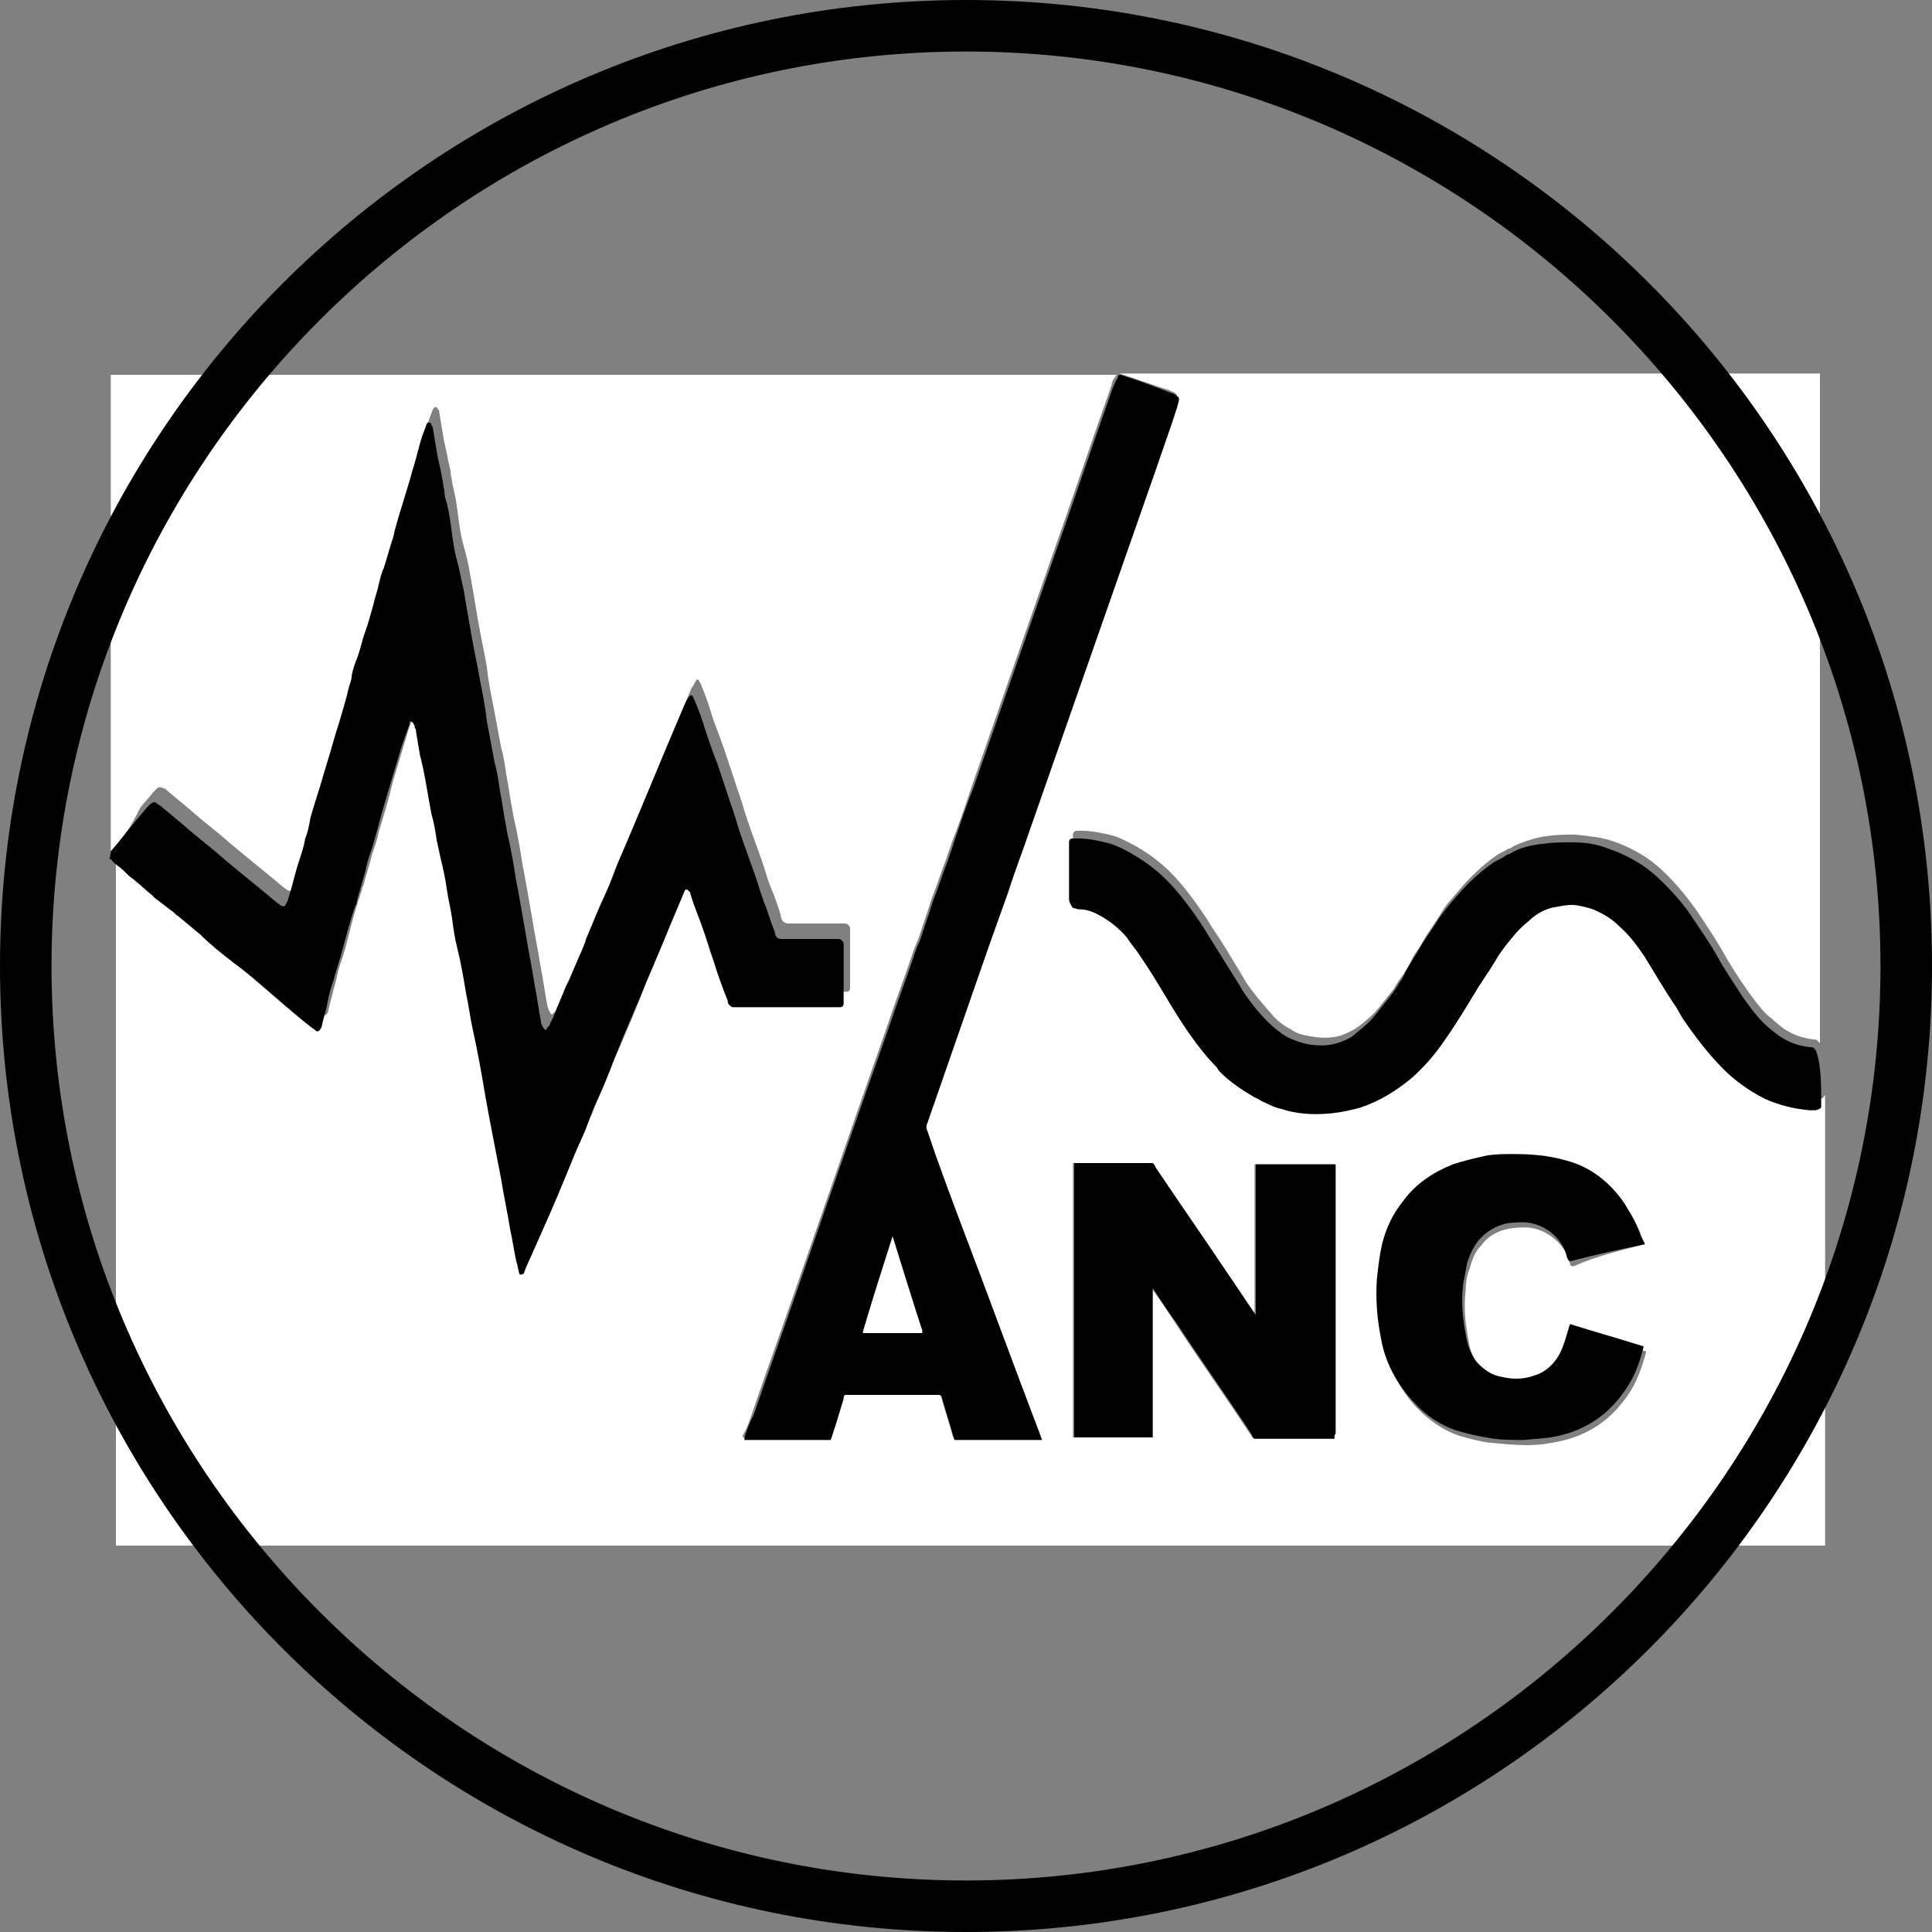
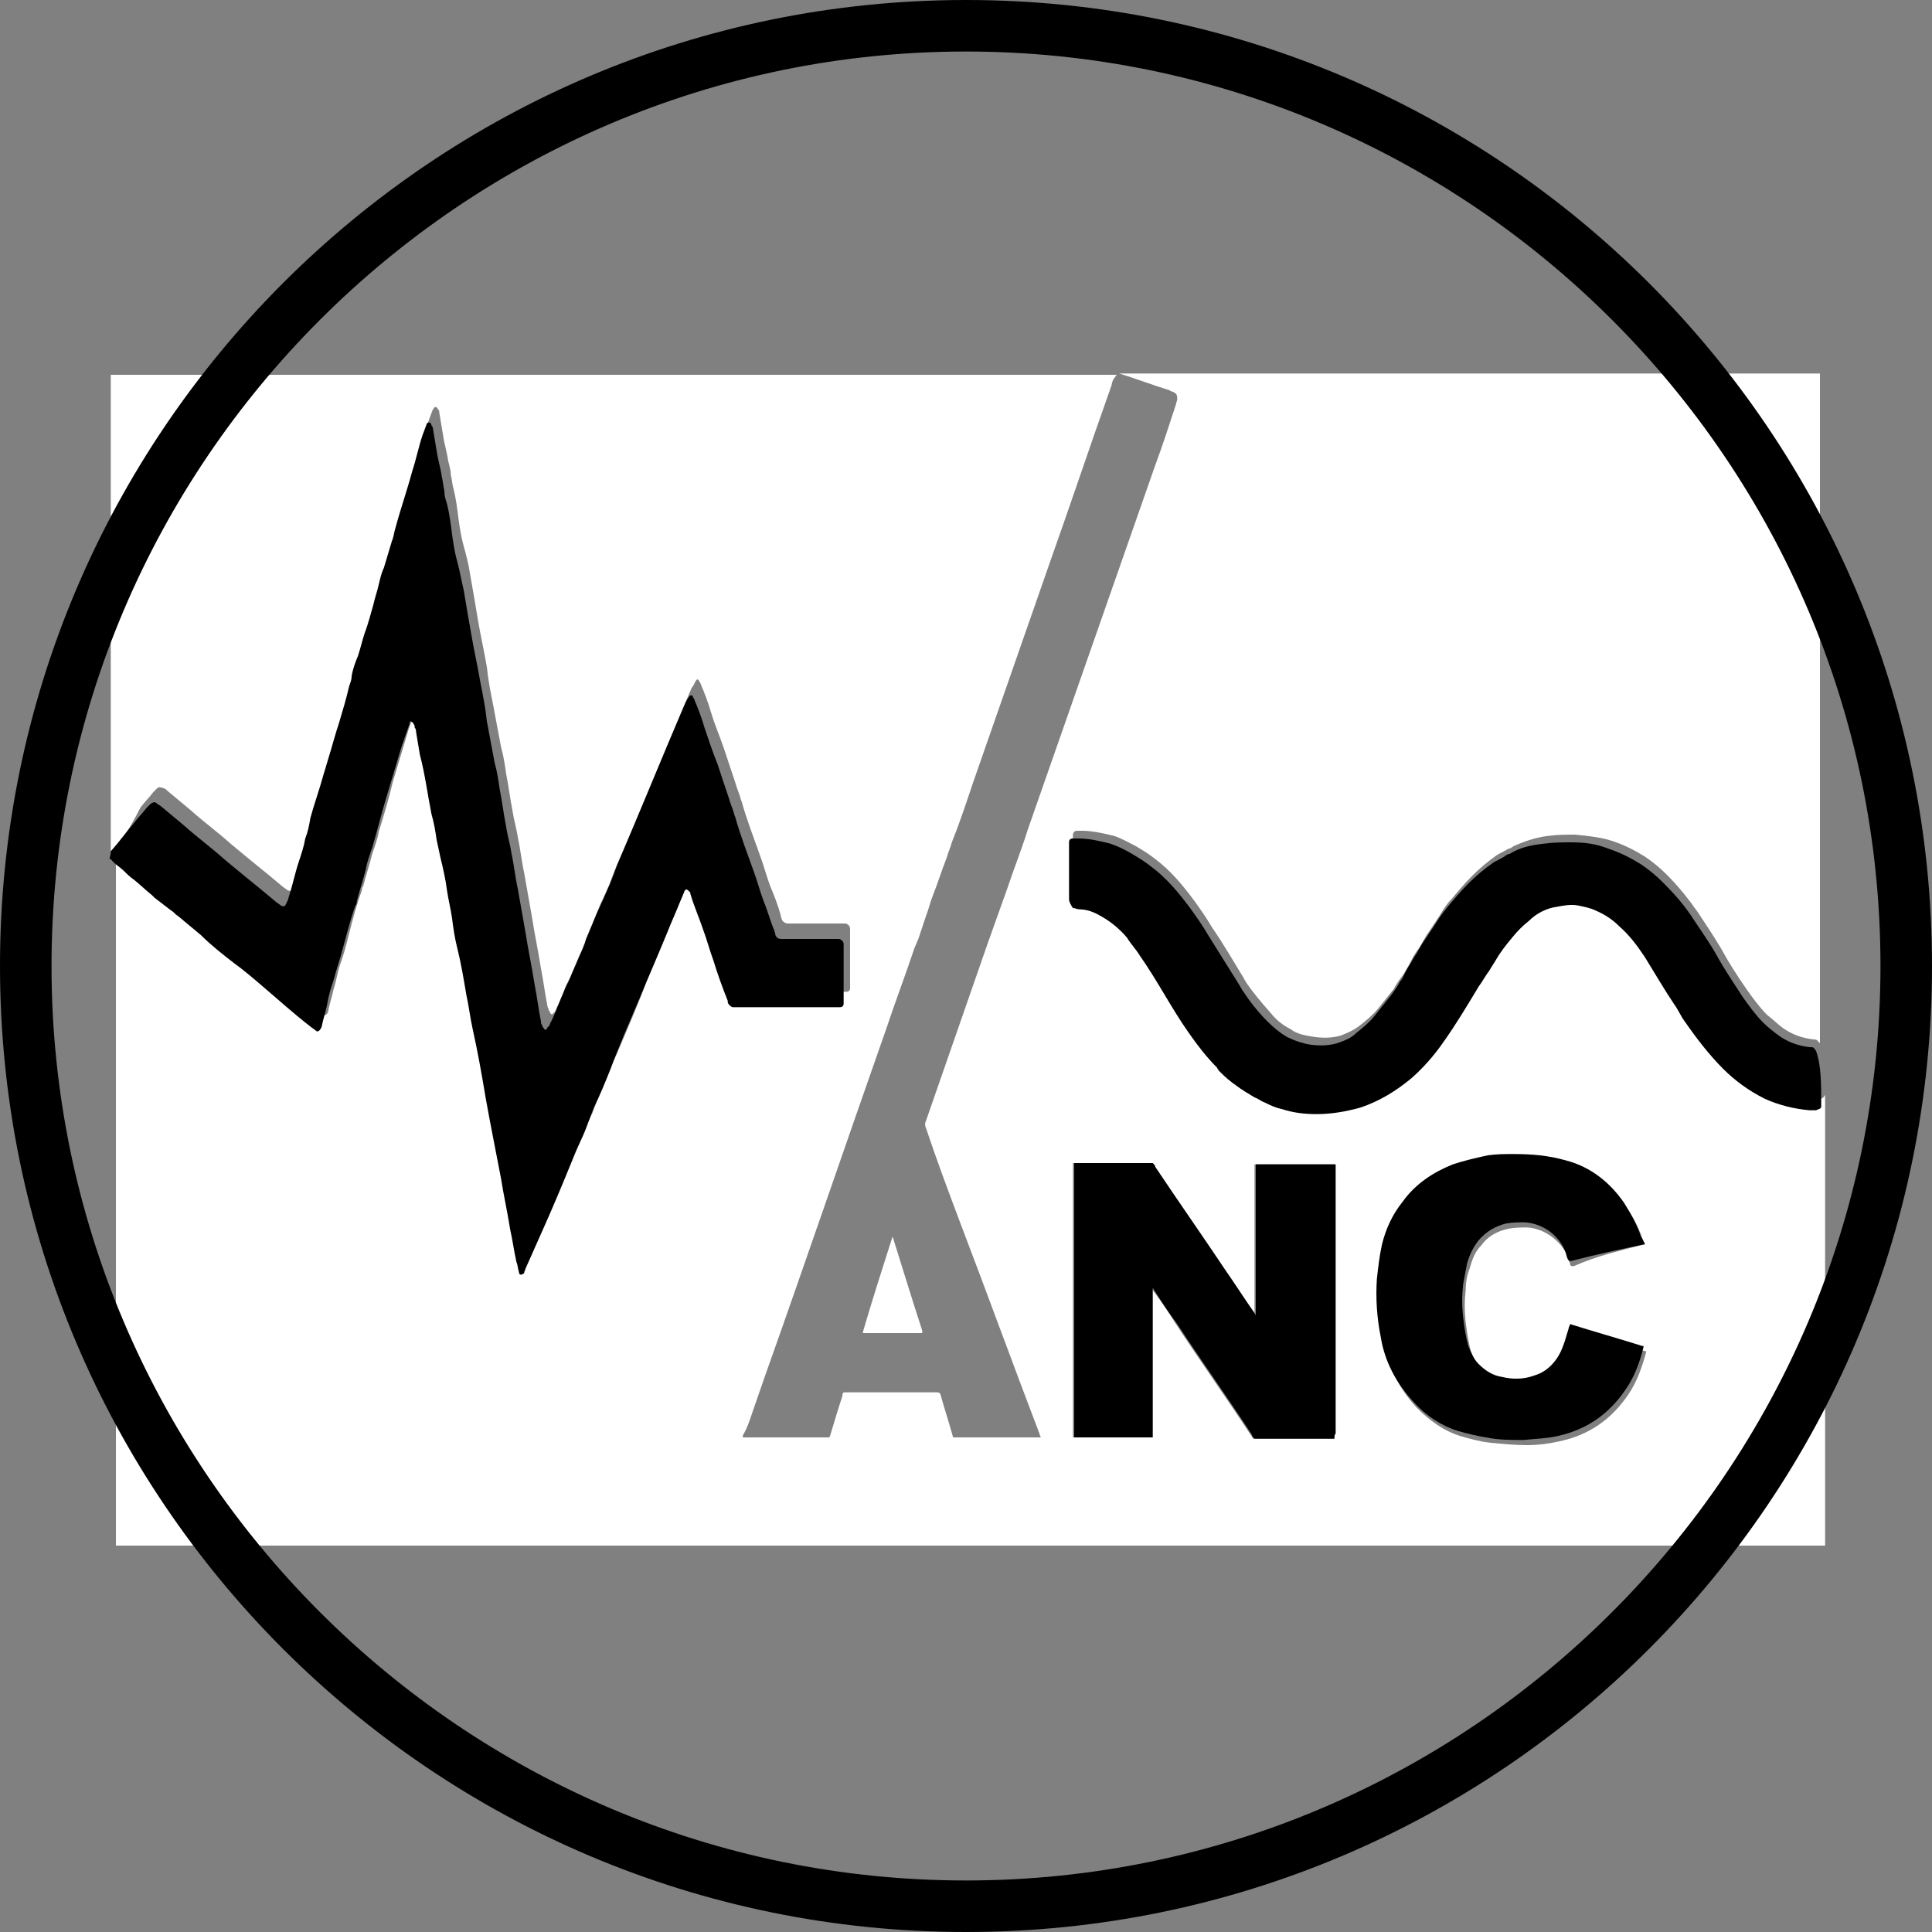
<svg xmlns="http://www.w3.org/2000/svg" version="1.1" id="Calque_1" x="0px" y="0px" viewBox="0 0 150 150" style="enable-background:new 0 0 150 150;" xml:space="preserve">
  <rect x="0" y="0" width="150" height="150" fill="#808080" stroke="none" />
  <style type="text/css">
	.st0{fill:#FFFFFF;}
</style>
  <g>
    <g>
      <path class="st0" d="M8.6,66.1c0-12.3,0-24.7,0-37c26,0,52.1,0,78.1,0c-0.2,0.3-0.3,0.3-0.4,0.8c0,0.1-0.1,0.2-0.1,0.3    c-1.6,4.5-3.1,9-4.7,13.5c-2,5.7-4,11.5-6,17.2c-0.5,1.5-1,3-1.6,4.5c-0.1,0.4-0.3,0.8-0.4,1.2c-0.4,1-0.7,2-1.1,3    c-0.2,0.5-0.3,1-0.5,1.5c-0.2,0.6-0.4,1.2-0.6,1.8c-0.1,0.2-0.2,0.5-0.3,0.7c-0.7,2.1-1.5,4.2-2.2,6.3c-3.2,9.1-6.3,18.2-9.5,27.2    c-0.3,0.9-0.6,1.7-0.9,2.6c-0.2,0.6-0.4,1.2-0.7,1.7c0,0.1-0.1,0.1,0,0.2c2.2,0,4.4,0,6.5,0c0,0,0.1,0,0.2,0    c0-0.1,0.1-0.2,0.1-0.3c0.3-1,0.6-2,0.9-2.9c0-0.1,0-0.2,0.1-0.3c0.1,0,0.2,0,0.3,0c1.6,0,3.3,0,4.9,0c0.7,0,1.3,0,2,0    c0.1,0,0.2,0,0.3,0.1c0.3,1.1,0.7,2.3,1,3.4c0,0,0.1,0,0.1,0c2.2,0,4.4,0,6.5,0c0.1,0,0.1,0,0.2,0c0,0,0,0,0,0c0,0,0,0,0,0    c0-0.1-0.1-0.2-0.1-0.3c-2.1-5.5-4.1-11-6.2-16.5c-0.9-2.4-1.8-4.8-2.6-7.2c-0.1-0.2-0.1-0.4,0-0.6c1.6-4.6,3.2-9.2,4.8-13.8    c0.5-1.4,1-2.8,1.5-4.2c0.5-1.5,1.1-3,1.6-4.6c3.3-9.4,6.6-18.9,9.9-28.3c0.6-1.6,1.1-3.2,1.6-4.7c0-0.1,0.1-0.3,0.1-0.4    c0-0.2,0-0.4-0.2-0.5c-0.1-0.1-0.3-0.1-0.4-0.2c-1.3-0.4-2.6-0.9-3.9-1.3c0,0,0,0,0,0c18.1,0,36.2,0,54.4,0c0,17.3,0,34.6,0,52    c-0.2-0.2-0.2-0.3-0.5-0.3c0,0,0,0,0,0c-0.9-0.1-1.7-0.4-2.4-0.9c-0.4-0.3-0.8-0.7-1.2-1c-0.6-0.6-1.1-1.3-1.6-2    c-0.7-1-1.4-2.1-2-3.2c-0.6-1-1.2-1.9-1.8-2.8c-0.7-1-1.5-2-2.4-2.9c-0.5-0.5-1.1-1-1.7-1.4c-0.8-0.5-1.6-0.9-2.5-1.2    c-0.9-0.3-1.9-0.4-2.9-0.5c-0.7,0-1.4,0-2.1,0.1c-0.9,0.1-1.8,0.4-2.7,0.8c-0.1,0.1-0.3,0.2-0.4,0.2c-0.3,0.2-0.6,0.3-0.9,0.5    c-0.7,0.5-1.3,1-1.9,1.6c-0.6,0.6-1.1,1.2-1.6,1.8c-0.4,0.4-0.7,0.9-1,1.4c-0.1,0.1-0.1,0.2-0.2,0.3c-0.2,0.3-0.4,0.6-0.6,0.9    c-0.3,0.4-0.5,0.9-0.8,1.3c-0.3,0.4-0.5,0.8-0.7,1.2c-0.1,0.2-0.3,0.5-0.4,0.7c-0.3,0.4-0.6,0.8-0.8,1.2c-0.4,0.5-0.8,1-1.2,1.5    c-0.4,0.5-0.9,0.9-1.4,1.3c-0.5,0.4-1,0.6-1.5,0.8c-0.7,0.2-1.4,0.2-2.1,0.1c-0.6-0.1-1.3-0.2-1.8-0.6c-0.6-0.3-1.1-0.7-1.5-1.2    c-0.7-0.8-1.4-1.6-2-2.5c0-0.1-0.1-0.1-0.1-0.2c-0.8-1.3-1.6-2.7-2.5-4c-0.4-0.7-0.9-1.4-1.4-2.1c-0.9-1.2-1.8-2.3-3-3.2    c-0.5-0.4-1-0.7-1.5-1c-0.6-0.3-1.1-0.6-1.7-0.8c-0.8-0.2-1.7-0.4-2.5-0.4c-0.1,0-0.2,0-0.4,0c-0.2,0-0.3,0.2-0.3,0.3    c0,0.1,0,0.3,0,0.4c0,0.3,0,0.6,0,0.9c0,0.9,0,1.8,0,2.7c0,0.1,0,0.3,0,0.4c0,0.2,0.1,0.4,0.3,0.4c0.2,0,0.3,0.1,0.5,0.1    c0.6,0.1,1.2,0.3,1.8,0.6c0.7,0.4,1.4,1,1.9,1.6c0.4,0.4,0.7,0.9,1,1.4c0.7,1,1.3,2,1.9,3c0.6,1,1.3,2,1.9,3    c0.7,0.9,1.3,1.9,2.2,2.7c0,0,0.1,0.1,0.1,0.2c0.3,0.3,0.6,0.6,1,0.9c0.1,0.1,0.3,0.2,0.4,0.3c0.4,0.4,0.9,0.7,1.4,0.9    c0.3,0.1,0.5,0.3,0.8,0.4c0.4,0.2,0.9,0.4,1.3,0.5c0.9,0.2,1.8,0.4,2.7,0.4c1.1,0,2.3-0.1,3.4-0.5c1.5-0.5,2.8-1.2,4-2.3    c0.9-0.8,1.7-1.7,2.4-2.7c1-1.4,1.9-2.9,2.8-4.4c0.2-0.4,0.5-0.8,0.8-1.2c0.2-0.3,0.3-0.5,0.5-0.8c0.4-0.6,0.8-1.2,1.3-1.8    c0.4-0.5,0.8-0.9,1.3-1.3c0.7-0.5,1.4-0.9,2.2-1.1c0.5-0.1,1.1-0.2,1.6-0.1c0.5,0.1,1,0.2,1.4,0.4c0.7,0.3,1.3,0.7,1.8,1.2    c0.7,0.7,1.4,1.5,2,2.4c0.8,1.2,1.6,2.4,2.3,3.7c0.3,0.4,0.5,0.9,0.8,1.3c0.9,1.3,1.8,2.6,3,3.7c1,0.9,2,1.7,3.2,2.3    c1.1,0.5,2.2,0.8,3.5,0.9c0.2,0,0.3,0,0.5,0c0.2,0,0.3-0.1,0.4-0.3c0,0,0-0.1,0-0.1c0,11.7,0,23.4,0,35.1c-44.2,0-88.5,0-132.7,0    c0-18.2,0-36.3,0-54.5c0,0,0.1,0,0.1,0c0.3,0.3,0.6,0.6,1,0.9c0.3,0.2,0.6,0.5,0.8,0.7c0.5,0.4,0.9,0.8,1.4,1.2    c0.1,0.1,0.1,0.1,0.2,0.2c0.4,0.4,0.8,0.7,1.3,1c0.2,0.1,0.3,0.3,0.5,0.4c0.6,0.5,1.2,1,1.8,1.5c0.9,0.7,1.8,1.4,2.6,2.2    c0.7,0.6,1.4,1.2,2.1,1.7c1.3,1.1,2.5,2.1,3.8,3.2c0.1,0.1,0.3,0.2,0.4,0.3c0.1,0.1,0.2,0,0.3,0c0.1-0.1,0.2-0.2,0.2-0.4    c0.1-0.5,0.3-1.1,0.4-1.6c0.2-0.6,0.3-1.3,0.5-1.9c0.3-0.8,0.5-1.6,0.7-2.4c0.3-1.2,0.6-2.3,1-3.4c0-0.1,0-0.2,0.1-0.3    c0.2-0.8,0.5-1.7,0.7-2.5c0.2-0.6,0.4-1.1,0.5-1.7c0.4-1.3,0.8-2.6,1.1-3.9c0.4-1.3,0.8-2.7,1.2-4c0.2-0.6,0.4-1.1,0.6-1.7    c0-0.1,0-0.2,0.1-0.2c0.1,0,0.1,0.1,0.2,0.2c0,0.1,0.1,0.2,0.1,0.3c0,0.1,0,0.2,0.1,0.3c0.1,0.6,0.2,1.2,0.3,1.8    c0.3,1.5,0.6,3.1,0.9,4.6c0.1,0.7,0.2,1.3,0.4,2c0.1,0.5,0.2,0.9,0.3,1.4c0.2,0.8,0.3,1.7,0.5,2.5c0.1,0.7,0.3,1.5,0.4,2.2    c0.1,0.8,0.3,1.5,0.4,2.3c0.2,1.2,0.5,2.4,0.7,3.6c0.2,0.9,0.3,1.8,0.5,2.7c0.4,1.8,0.7,3.5,1,5.3c0.2,1.1,0.4,2.1,0.6,3.2    c0.2,1,0.4,2.1,0.6,3.1c0.2,1.3,0.5,2.6,0.7,3.9c0.2,0.9,0.3,1.7,0.5,2.6c0.1,0.3,0.1,0.6,0.2,0.8c0,0.1,0.2,0.2,0.3,0.1    c0,0,0-0.1,0.1-0.1c0-0.1,0.1-0.2,0.1-0.3c0.4-0.9,0.8-1.8,1.2-2.7c0.8-2,1.7-3.9,2.5-5.9c0.3-0.8,0.6-1.5,1-2.3    c0.2-0.5,0.4-1.1,0.6-1.6c0.4-1,0.8-2,1.3-3c0.8-1.9,1.6-3.7,2.3-5.6c0.7-1.6,1.4-3.3,2.1-5c0.3-0.8,0.7-1.6,1-2.4    c0.1-0.2,0.2-0.5,0.3-0.7c0-0.1,0.1-0.1,0.1-0.2c0.1-0.1,0.3-0.1,0.3,0.1c0,0.1,0.1,0.1,0.1,0.2c0.3,0.9,0.7,1.9,1,2.8    c0.3,0.8,0.5,1.6,0.8,2.4c0.4,1,0.7,2.1,1.1,3.1c0,0.1,0.1,0.2,0.1,0.3c0.1,0.1,0.2,0.2,0.3,0.2c0.1,0,0.1,0,0.2,0    c0.3,0,0.6,0,0.9,0c2.2,0,4.3,0,6.5,0c0,0,0.1,0,0.1,0c0.1,0,0.3,0,0.4,0c0.1,0,0.1,0,0.2,0c0.2,0,0.3-0.1,0.3-0.3    c0-0.1,0-0.2,0-0.3c0-1.4,0-2.7,0-4.1c0-0.1,0-0.1,0-0.2c0-0.2-0.2-0.4-0.4-0.4c0,0-0.1,0-0.1,0c-0.3,0-0.6,0-0.9,0    c-0.8,0-1.7,0-2.5,0c-0.3,0-0.6,0-0.9,0c-0.2,0-0.4-0.1-0.5-0.3c0-0.1-0.1-0.2-0.1-0.4c-0.2-0.7-0.5-1.5-0.8-2.2    c-0.3-0.8-0.5-1.6-0.8-2.4c-0.5-1.4-1-2.7-1.4-4.1c0-0.1-0.1-0.2-0.1-0.3c-0.1-0.4-0.3-0.8-0.4-1.2c-0.3-0.9-0.6-1.8-0.9-2.7    c-0.3-0.9-0.7-1.8-1-2.8c-0.2-0.7-0.5-1.5-0.8-2.2c0-0.1-0.1-0.1-0.1-0.2c-0.1-0.2-0.2-0.2-0.3,0c-0.1,0.2-0.2,0.4-0.3,0.5    c-1.8,4.2-3.5,8.4-5.3,12.6c-0.4,0.9-0.8,1.8-1.1,2.7c-0.2,0.4-0.3,0.7-0.5,1.1c-0.3,0.6-0.5,1.2-0.8,1.9    c-0.2,0.4-0.4,0.9-0.5,1.3c-0.3,0.7-0.6,1.4-0.9,2.1c-0.2,0.4-0.3,0.8-0.5,1.1c-0.3,0.6-0.5,1.3-0.8,1.9c-0.1,0.1-0.1,0.3-0.2,0.4    c0,0,0,0.1-0.1,0.1c-0.1,0.2-0.2,0.2-0.3,0c0-0.1-0.1-0.1-0.1-0.2c0-0.1-0.1-0.2-0.1-0.3c-0.2-1-0.3-1.9-0.5-2.9    c-0.2-1.3-0.5-2.7-0.7-4c-0.2-1.1-0.4-2.3-0.6-3.4c-0.2-0.9-0.3-1.9-0.5-2.8c-0.1-0.7-0.3-1.3-0.4-2c-0.2-1-0.3-1.9-0.5-2.9    c-0.1-0.7-0.2-1.4-0.4-2.1c-0.2-1.1-0.4-2.1-0.6-3.2c-0.2-1-0.4-2-0.5-3c-0.2-1.2-0.5-2.5-0.7-3.7c-0.2-1.2-0.4-2.4-0.6-3.5    c-0.1-0.7-0.3-1.5-0.5-2.2c-0.2-0.7-0.3-1.4-0.4-2.1c-0.1-0.8-0.2-1.6-0.4-2.4c-0.1-0.3-0.1-0.7-0.2-1c0-0.4-0.1-0.7-0.2-1.1    c-0.1-0.7-0.3-1.3-0.4-2c-0.1-0.6-0.2-1.2-0.3-1.8c0-0.1,0-0.2-0.1-0.2c0-0.1-0.1-0.2-0.2-0.2c-0.1,0-0.1,0.1-0.2,0.2    c-0.1,0.3-0.2,0.5-0.3,0.8c-0.3,0.9-0.5,1.9-0.8,2.8c-0.4,1.5-0.9,2.9-1.3,4.4c-0.1,0.3-0.1,0.5-0.2,0.8c0,0.1,0,0.2-0.1,0.3    c-0.3,0.6-0.5,1.3-0.6,2c-0.1,0.4-0.2,0.9-0.4,1.3c-0.2,0.5-0.3,1-0.4,1.5c-0.2,0.8-0.4,1.6-0.7,2.3c-0.2,0.6-0.4,1.1-0.5,1.7    c-0.2,0.5-0.4,1.1-0.5,1.6c-0.1,0.3-0.2,0.5-0.2,0.8c-0.3,1-0.5,2-0.8,2.9c-0.2,0.7-0.4,1.3-0.6,2c-0.2,0.7-0.4,1.3-0.6,2    c-0.3,1.1-0.7,2.2-1,3.3c-0.2,0.5-0.3,1-0.4,1.6c-0.2,0.6-0.4,1.2-0.5,1.8c-0.3,0.9-0.5,1.9-0.8,2.8c-0.1,0.2-0.1,0.4-0.2,0.5    c-0.1,0.2-0.2,0.2-0.4,0.1c-0.1-0.1-0.3-0.2-0.4-0.3c-1.3-1.1-2.7-2.2-4-3.3c-1-0.9-2.1-1.7-3.1-2.6c-0.6-0.5-1.2-1-1.8-1.5    c-0.1-0.1-0.2-0.2-0.3-0.2c-0.2-0.1-0.4-0.1-0.5,0c-0.1,0.1-0.2,0.2-0.3,0.3c-0.3,0.4-0.7,0.8-1,1.2C9.9,64.7,9.3,65.4,8.6,66.1    C8.7,66.1,8.7,66.1,8.6,66.1z M103.6,111.7c0-0.2,0-0.3,0-0.4c0-6.8,0-13.7,0-20.5c0-0.1,0-0.2,0-0.2c0-0.1,0-0.1,0-0.2    c-0.1,0-0.2,0-0.3,0c-1.8,0-3.7,0-5.5,0c-0.1,0-0.1,0-0.2,0c-0.1,0-0.1,0-0.2,0c0,0.1,0,0.2,0,0.4c0,3.6,0,7.3,0,10.9    c0,0.1,0,0.2,0,0.3c0,0,0,0.1,0,0.1c-0.1-0.1-0.1-0.2-0.2-0.3c-0.7-1-1.4-2.1-2.1-3.1c-1.8-2.7-3.7-5.4-5.5-8.1    c-0.1-0.1-0.1-0.2-0.2-0.3c-0.1,0-0.2,0-0.3,0c-1.2,0-2.5,0-3.7,0c-0.6,0-1.2,0-1.8,0c-0.1,0-0.2,0-0.3,0c0,0.1,0,0.3,0,0.4    c0,6.8,0,13.7,0,20.5c0,0.1,0,0.2,0,0.2c0,0.1,0,0.1,0,0.2c0.1,0,0.1,0,0.2,0c1.9,0,3.8,0,5.7,0c0.1,0,0.1,0,0.2,0    c0-0.1,0-0.3,0-0.4c0-3.6,0-7.2,0-10.8c0-0.1,0-0.2,0-0.3c0,0,0-0.1,0-0.1c0.1,0.1,0.1,0.2,0.2,0.3c0.6,0.8,1.2,1.7,1.7,2.5    c1.9,2.9,3.9,5.7,5.8,8.6c0.1,0.1,0.1,0.2,0.2,0.3C99.4,111.7,101.5,111.7,103.6,111.7z M127.7,96.6c0-0.1,0-0.1-0.1-0.2    c-0.3-0.9-0.7-1.8-1.3-2.6c-1.1-1.7-2.6-2.8-4.5-3.3c-1.3-0.4-2.7-0.5-4.1-0.5c-0.7,0-1.3,0-2,0.1c-0.9,0.1-1.8,0.3-2.7,0.7    c-1.6,0.6-2.9,1.6-3.9,2.9c-0.7,1-1.2,2.1-1.6,3.3c-0.2,0.9-0.4,1.8-0.4,2.7c-0.1,1.5,0,3,0.3,4.5c0.4,2,1.3,3.7,2.6,5.1    c1,1,2.1,1.8,3.4,2.2c0.7,0.2,1.4,0.4,2.2,0.5c1,0.1,2,0.2,2.9,0.2c0.9,0,1.7-0.1,2.6-0.3c2.3-0.5,4-1.7,5.3-3.6    c0.7-1,1.1-2.2,1.4-3.3c0,0,0-0.1,0-0.1c0,0-0.1,0-0.1,0c-1.9-0.6-3.7-1.1-5.6-1.7c0,0,0,0,0,0c0,0,0,0,0,0c0,0.1,0,0.2-0.1,0.3    c-0.1,0.3-0.2,0.7-0.3,1c-0.2,0.6-0.5,1.1-0.8,1.6c-0.4,0.5-0.9,0.9-1.6,1.1c-0.8,0.2-1.7,0.3-2.5,0.1c-0.7-0.1-1.3-0.5-1.8-1    c-0.4-0.4-0.6-0.9-0.8-1.4c-0.2-0.7-0.3-1.5-0.4-2.2c-0.1-0.9-0.1-1.7,0-2.6c0-0.5,0.1-1.1,0.3-1.6c0.2-0.7,0.4-1.3,0.9-1.8    c0.5-0.7,1.2-1.1,2.1-1.3c0.5-0.1,1-0.1,1.5-0.1c1.4,0.1,2.6,1.1,3.1,2.2c0.1,0.2,0.1,0.4,0.2,0.6c0,0.1,0,0.1,0.1,0.2    c0.1,0,0.1,0,0.2,0C124,97.5,125.8,97.1,127.7,96.6z" />
      <path d="M8.6,66.1C8.7,66.1,8.7,66.1,8.6,66.1c0.7-0.8,1.2-1.5,1.8-2.2c0.3-0.4,0.7-0.8,1-1.2c0.1-0.1,0.2-0.2,0.3-0.3    c0.2-0.1,0.3-0.2,0.5,0c0.1,0.1,0.2,0.1,0.3,0.2c0.6,0.5,1.2,1,1.8,1.5c1,0.9,2.1,1.7,3.1,2.6c1.3,1.1,2.7,2.2,4,3.3    c0.1,0.1,0.3,0.2,0.4,0.3c0.2,0.1,0.3,0.1,0.4-0.1c0.1-0.2,0.2-0.4,0.2-0.5c0.3-0.9,0.5-1.9,0.8-2.8c0.2-0.6,0.4-1.2,0.5-1.8    c0.2-0.5,0.3-1,0.4-1.6c0.3-1.1,0.7-2.2,1-3.3c0.2-0.7,0.4-1.3,0.6-2c0.2-0.7,0.4-1.4,0.6-2c0.3-1,0.6-2,0.8-2.9    c0.1-0.3,0.2-0.5,0.2-0.8c0.1-0.6,0.3-1.1,0.5-1.6c0.2-0.6,0.3-1.1,0.5-1.7c0.3-0.8,0.5-1.6,0.7-2.3c0.1-0.5,0.3-1,0.4-1.5    c0.1-0.4,0.2-0.9,0.4-1.3c0.2-0.7,0.4-1.3,0.6-2c0-0.1,0.1-0.2,0.1-0.3c0.1-0.3,0.1-0.5,0.2-0.8c0.4-1.5,0.9-2.9,1.3-4.4    c0.3-0.9,0.5-1.9,0.8-2.8c0.1-0.3,0.2-0.5,0.3-0.8c0-0.1,0.1-0.2,0.2-0.2c0.1,0,0.2,0.1,0.2,0.2c0,0.1,0.1,0.1,0.1,0.2    c0.1,0.6,0.2,1.2,0.3,1.8c0.1,0.7,0.3,1.3,0.4,2c0.1,0.4,0.1,0.7,0.2,1.1c0,0.4,0.1,0.7,0.2,1c0.2,0.8,0.3,1.6,0.4,2.4    c0.1,0.7,0.2,1.4,0.4,2.1c0.2,0.7,0.3,1.4,0.5,2.2c0.2,1.2,0.4,2.4,0.6,3.5c0.2,1.2,0.5,2.5,0.7,3.7c0.2,1,0.4,2,0.5,3    c0.2,1.1,0.4,2.1,0.6,3.2c0.2,0.7,0.3,1.4,0.4,2.1c0.2,1,0.3,1.9,0.5,2.9c0.1,0.7,0.3,1.3,0.4,2c0.2,0.9,0.3,1.9,0.5,2.8    c0.2,1.1,0.4,2.3,0.6,3.4c0.2,1.3,0.5,2.7,0.7,4c0.2,1,0.3,1.9,0.5,2.9c0,0.1,0,0.2,0.1,0.3c0,0.1,0,0.1,0.1,0.2    c0.1,0.2,0.2,0.2,0.3,0c0,0,0-0.1,0.1-0.1c0.1-0.1,0.1-0.3,0.2-0.4c0.3-0.6,0.5-1.2,0.8-1.9c0.2-0.4,0.3-0.8,0.5-1.1    c0.3-0.7,0.6-1.4,0.9-2.1c0.2-0.4,0.4-0.9,0.5-1.3c0.3-0.6,0.5-1.2,0.8-1.9c0.2-0.4,0.3-0.7,0.5-1.1c0.4-0.9,0.8-1.8,1.1-2.7    c1.8-4.2,3.5-8.4,5.3-12.6c0.1-0.2,0.2-0.4,0.3-0.5c0.1-0.2,0.3-0.1,0.3,0c0,0.1,0.1,0.1,0.1,0.2c0.3,0.7,0.6,1.5,0.8,2.2    c0.3,0.9,0.6,1.8,1,2.8c0.3,0.9,0.6,1.8,0.9,2.7c0.1,0.4,0.3,0.8,0.4,1.2c0,0.1,0.1,0.2,0.1,0.3c0.4,1.4,0.9,2.7,1.4,4.1    c0.3,0.8,0.5,1.6,0.8,2.4c0.3,0.7,0.5,1.5,0.8,2.2c0,0.1,0.1,0.2,0.1,0.4c0.1,0.2,0.2,0.3,0.5,0.3c0.3,0,0.6,0,0.9,0    c0.8,0,1.7,0,2.5,0c0.3,0,0.6,0,0.9,0c0,0,0.1,0,0.1,0c0.2,0,0.4,0.2,0.4,0.4c0,0.1,0,0.1,0,0.2c0,1.4,0,2.7,0,4.1    c0,0.1,0,0.2,0,0.3c0,0.2-0.1,0.3-0.3,0.3c-0.1,0-0.1,0-0.2,0c-0.1,0-0.3,0-0.4,0c0,0-0.1,0-0.1,0c-2.2,0-4.3,0-6.5,0    c-0.3,0-0.6,0-0.9,0c-0.1,0-0.1,0-0.2,0c-0.1,0-0.2-0.1-0.3-0.2c-0.1-0.1-0.1-0.2-0.1-0.3c-0.4-1-0.8-2.1-1.1-3.1    c-0.3-0.8-0.5-1.6-0.8-2.4c-0.3-0.9-0.7-1.8-1-2.8c0-0.1,0-0.1-0.1-0.2c-0.1-0.1-0.2-0.2-0.3-0.1c0,0-0.1,0.1-0.1,0.2    c-0.1,0.2-0.2,0.5-0.3,0.7c-0.3,0.8-0.7,1.6-1,2.4c-0.7,1.7-1.4,3.3-2.1,5c-0.8,1.9-1.6,3.7-2.3,5.6c-0.4,1-0.8,2-1.3,3    c-0.2,0.5-0.4,1.1-0.6,1.6c-0.3,0.8-0.7,1.5-1,2.3c-0.8,2-1.6,3.9-2.5,5.9c-0.4,0.9-0.8,1.8-1.2,2.7c0,0.1-0.1,0.2-0.1,0.3    c0,0,0,0.1-0.1,0.1c-0.1,0.1-0.3,0.1-0.3-0.1c-0.1-0.3-0.1-0.6-0.2-0.8c-0.2-0.9-0.3-1.7-0.5-2.6c-0.2-1.3-0.5-2.6-0.7-3.9    c-0.2-1-0.4-2.1-0.6-3.1c-0.2-1-0.4-2.1-0.6-3.2c-0.3-1.8-0.6-3.5-1-5.3c-0.2-0.9-0.3-1.8-0.5-2.7c-0.2-1.2-0.4-2.4-0.7-3.6    c-0.2-0.8-0.3-1.5-0.4-2.3c-0.1-0.7-0.3-1.5-0.4-2.2c-0.1-0.8-0.3-1.7-0.5-2.5c-0.1-0.5-0.2-0.9-0.3-1.4c-0.1-0.7-0.2-1.3-0.4-2    c-0.3-1.5-0.5-3.1-0.9-4.6c-0.1-0.6-0.2-1.2-0.3-1.8c0-0.1,0-0.2-0.1-0.3c0-0.1,0-0.2-0.1-0.3c0-0.1-0.1-0.1-0.2-0.2    c-0.1,0-0.1,0.1-0.1,0.2c-0.2,0.6-0.4,1.1-0.6,1.7c-0.4,1.3-0.8,2.7-1.2,4c-0.4,1.3-0.7,2.6-1.1,3.9c-0.2,0.6-0.4,1.1-0.5,1.7    c-0.2,0.8-0.5,1.7-0.7,2.5c0,0.1,0,0.2-0.1,0.3c-0.4,1.1-0.7,2.3-1,3.4c-0.2,0.8-0.5,1.6-0.7,2.4c-0.2,0.6-0.4,1.2-0.5,1.9    c-0.1,0.5-0.3,1.1-0.4,1.6c0,0.1-0.1,0.3-0.2,0.4c-0.1,0.1-0.2,0.1-0.3,0c-0.1-0.1-0.3-0.2-0.4-0.3c-1.3-1-2.5-2.1-3.8-3.2    c-0.7-0.6-1.4-1.2-2.1-1.7c-0.9-0.7-1.8-1.4-2.6-2.2c-0.6-0.5-1.2-1-1.8-1.5c-0.2-0.1-0.3-0.3-0.5-0.4c-0.4-0.3-0.9-0.7-1.3-1    c-0.1-0.1-0.1-0.1-0.2-0.2c-0.5-0.4-0.9-0.8-1.4-1.2c-0.3-0.2-0.6-0.5-0.8-0.7c-0.3-0.3-0.7-0.5-1-0.9c0,0-0.1,0-0.1,0    C8.6,66.3,8.6,66.2,8.6,66.1z" />
-       <path d="M87,29.1C87,29.2,87,29.2,87,29.1c1.3,0.4,2.6,0.9,3.9,1.4c0.1,0,0.3,0.1,0.4,0.2c0.2,0.1,0.3,0.2,0.2,0.5    c0,0.1-0.1,0.3-0.1,0.4c-0.5,1.6-1.1,3.2-1.6,4.7c-3.3,9.4-6.6,18.9-9.9,28.3c-0.5,1.5-1.1,3-1.6,4.6c-0.5,1.4-1,2.8-1.5,4.2    c-1.6,4.6-3.2,9.2-4.8,13.8c-0.1,0.2-0.1,0.4,0,0.6c0.8,2.4,1.7,4.8,2.6,7.2c2.1,5.5,4.1,11,6.2,16.5c0,0.1,0.1,0.2,0.1,0.3    c0,0,0,0,0,0c0,0,0,0,0,0c-0.1,0-0.1,0-0.2,0c-2.2,0-4.4,0-6.5,0c0,0,0,0-0.1,0c-0.3-1.1-0.7-2.3-1-3.4c-0.1-0.1-0.2-0.1-0.3-0.1    c-0.7,0-1.3,0-2,0c-1.6,0-3.3,0-4.9,0c-0.1,0-0.2,0-0.3,0c-0.1,0.1-0.1,0.2-0.1,0.3c-0.3,1-0.6,2-0.9,2.9c0,0.1-0.1,0.2-0.1,0.3    c-0.1,0-0.1,0-0.2,0c-2.2,0-4.4,0-6.5,0c0-0.1,0-0.2,0-0.2c0.2-0.6,0.4-1.2,0.7-1.7c0.3-0.9,0.6-1.7,0.9-2.6    c3.2-9.1,6.3-18.2,9.5-27.2c0.7-2.1,1.5-4.2,2.2-6.3c0.1-0.3,0.2-0.5,0.3-0.7c0.2-0.6,0.4-1.2,0.6-1.8c0.2-0.5,0.3-1,0.5-1.5    c0.4-1,0.7-2,1.1-3c0.1-0.4,0.3-0.8,0.4-1.2c0.5-1.5,1-3,1.6-4.5c2-5.7,4-11.5,6-17.2c1.6-4.5,3.1-9,4.7-13.5    c0-0.1,0.1-0.2,0.1-0.3c0.2-0.4,0.2-0.5,0.4-0.8C86.8,29.1,86.9,29.1,87,29.1z M69.3,96C69.3,96,69.2,96,69.3,96    c-0.8,2.5-1.6,5-2.3,7.4c0,0,0,0.1,0,0.1c0,0,0.1,0,0.1,0c1.5,0,3,0,4.4,0c0,0,0.1,0,0.1,0c0-0.1,0-0.1,0-0.2    C71,101.5,69.4,96.3,69.3,96z" />
      <path d="M141.4,85.8c0,0,0,0.1,0,0.1c0,0.2-0.2,0.2-0.4,0.3c-0.2,0-0.3,0-0.5,0c-1.2-0.1-2.4-0.4-3.5-0.9    c-1.2-0.6-2.3-1.4-3.2-2.3c-1.1-1.1-2.1-2.4-3-3.7c-0.3-0.4-0.5-0.9-0.8-1.3c-0.8-1.2-1.5-2.4-2.3-3.7c-0.6-0.9-1.2-1.7-2-2.4    c-0.5-0.5-1.1-0.9-1.8-1.2c-0.4-0.2-0.9-0.3-1.4-0.4c-0.5-0.1-1.1,0-1.6,0.1c-0.8,0.1-1.6,0.5-2.2,1.1c-0.5,0.4-0.9,0.8-1.3,1.3    c-0.5,0.6-0.9,1.1-1.3,1.8c-0.2,0.3-0.3,0.5-0.5,0.8c-0.3,0.4-0.5,0.8-0.8,1.2c-0.9,1.5-1.8,3-2.8,4.4c-0.7,1-1.5,1.9-2.4,2.7    c-1.2,1-2.5,1.8-4,2.3c-1.1,0.3-2.2,0.5-3.4,0.5c-0.9,0-1.8-0.1-2.7-0.4c-0.5-0.1-0.9-0.3-1.3-0.5c-0.3-0.1-0.5-0.3-0.8-0.4    c-0.5-0.3-1-0.6-1.4-0.9c-0.1-0.1-0.3-0.2-0.4-0.3c-0.4-0.3-0.7-0.6-1-0.9c0-0.1-0.1-0.1-0.1-0.2c-0.8-0.8-1.5-1.7-2.2-2.7    c-0.7-1-1.3-2-1.9-3c-0.6-1-1.2-2-1.9-3c-0.3-0.5-0.7-0.9-1-1.4c-0.5-0.6-1.2-1.2-1.9-1.6c-0.5-0.3-1.1-0.6-1.8-0.6    c-0.2,0-0.3-0.1-0.5-0.1C83.1,70.2,83,70,83,69.8c0-0.1,0-0.3,0-0.4c0-0.9,0-1.8,0-2.7c0-0.3,0-0.6,0-0.9c0-0.1,0-0.3,0-0.4    c0-0.2,0.1-0.3,0.3-0.3c0.1,0,0.2,0,0.4,0c0.9,0,1.7,0.2,2.5,0.4c0.6,0.2,1.2,0.5,1.7,0.8c0.5,0.3,1,0.6,1.5,1    c1.2,0.9,2.1,2,3,3.2c0.5,0.7,1,1.4,1.4,2.1c0.8,1.3,1.7,2.7,2.5,4c0,0.1,0.1,0.1,0.1,0.2c0.6,0.9,1.2,1.7,2,2.5    c0.5,0.5,1,0.9,1.5,1.2c0.6,0.3,1.2,0.5,1.8,0.6c0.7,0.1,1.4,0.1,2.1-0.1c0.6-0.2,1.1-0.4,1.5-0.8c0.5-0.4,1-0.8,1.4-1.3    c0.4-0.5,0.8-1,1.2-1.5c0.3-0.4,0.6-0.8,0.8-1.2c0.2-0.2,0.3-0.5,0.4-0.7c0.2-0.4,0.5-0.8,0.7-1.2c0.3-0.4,0.5-0.9,0.8-1.3    c0.2-0.3,0.4-0.6,0.6-0.9c0.1-0.1,0.1-0.2,0.2-0.3c0.3-0.5,0.6-0.9,1-1.4c0.5-0.6,1-1.2,1.6-1.8c0.6-0.6,1.2-1.1,1.9-1.6    c0.3-0.2,0.6-0.3,0.9-0.5c0.1-0.1,0.3-0.2,0.4-0.2c0.8-0.5,1.7-0.7,2.7-0.8c0.7-0.1,1.4-0.1,2.1-0.1c1,0,1.9,0.1,2.9,0.5    c0.9,0.3,1.7,0.7,2.5,1.2c0.6,0.4,1.2,0.9,1.7,1.4c0.9,0.9,1.7,1.8,2.4,2.9c0.6,0.9,1.3,1.9,1.8,2.8c0.6,1.1,1.3,2.1,2,3.2    c0.5,0.7,1,1.4,1.6,2c0.4,0.4,0.8,0.7,1.2,1c0.7,0.5,1.5,0.8,2.4,0.9c0,0,0,0,0,0c0.3,0,0.3,0,0.5,0.3    C141.4,82.7,141.4,84.2,141.4,85.8z" />
      <path d="M103.6,111.7c-2.1,0-4.1,0-6.2,0c-0.1-0.1-0.2-0.2-0.2-0.3c-1.9-2.9-3.9-5.7-5.8-8.6c-0.6-0.8-1.2-1.7-1.7-2.5    c-0.1-0.1-0.1-0.2-0.2-0.3c0,0.1,0,0.1,0,0.1c0,0.1,0,0.2,0,0.3c0,3.6,0,7.2,0,10.8c0,0.1,0,0.3,0,0.4c-0.1,0-0.2,0-0.2,0    c-1.9,0-3.8,0-5.7,0c-0.1,0-0.1,0-0.2,0c0-0.1,0-0.1,0-0.2c0-0.1,0-0.2,0-0.2c0-6.8,0-13.7,0-20.5c0-0.1,0-0.3,0-0.4    c0.1,0,0.2,0,0.3,0c0.6,0,1.2,0,1.8,0c1.2,0,2.5,0,3.7,0c0.1,0,0.2,0,0.3,0c0.1,0.1,0.2,0.2,0.2,0.3c1.8,2.7,3.7,5.4,5.5,8.1    c0.7,1,1.4,2.1,2.1,3.1c0.1,0.1,0.1,0.2,0.2,0.3c0-0.1,0-0.1,0-0.1c0-0.1,0-0.2,0-0.3c0-3.6,0-7.3,0-10.9c0-0.1,0-0.2,0-0.4    c0.1,0,0.1,0,0.2,0c0.1,0,0.1,0,0.2,0c1.8,0,3.7,0,5.5,0c0.1,0,0.2,0,0.3,0c0,0.1,0,0.1,0,0.2c0,0.1,0,0.2,0,0.2    c0,6.8,0,13.7,0,20.5C103.6,111.4,103.6,111.6,103.6,111.7z" />
      <path d="M127.7,96.6c-1.9,0.4-3.8,0.8-5.7,1.3c0,0-0.1,0-0.2,0c0-0.1-0.1-0.1-0.1-0.2c-0.1-0.2-0.1-0.4-0.2-0.6    c-0.5-1.2-1.7-2.1-3.1-2.2c-0.5,0-1,0-1.5,0.1c-0.8,0.2-1.5,0.6-2.1,1.3c-0.4,0.5-0.7,1.1-0.9,1.8c-0.1,0.5-0.2,1.1-0.3,1.6    c-0.1,0.9-0.1,1.7,0,2.6c0.1,0.8,0.2,1.5,0.4,2.2c0.2,0.5,0.4,1,0.8,1.4c0.5,0.5,1.1,0.9,1.8,1c0.8,0.2,1.7,0.2,2.5-0.1    c0.7-0.2,1.2-0.6,1.6-1.1c0.4-0.5,0.6-1,0.8-1.6c0.1-0.3,0.2-0.7,0.3-1c0-0.1,0.1-0.2,0.1-0.3c0,0,0,0,0,0c0,0,0,0,0,0    c1.9,0.6,3.7,1.1,5.6,1.7c0,0,0.1,0,0.1,0c0,0,0,0.1,0,0.1c-0.3,1.2-0.7,2.3-1.4,3.3c-1.3,1.9-3,3.1-5.3,3.6    c-0.9,0.2-1.7,0.2-2.6,0.3c-1,0-2,0-2.9-0.2c-0.7-0.1-1.5-0.3-2.2-0.5c-1.3-0.4-2.5-1.2-3.4-2.2c-1.4-1.5-2.3-3.2-2.6-5.1    c-0.3-1.5-0.4-3-0.3-4.5c0.1-0.9,0.2-1.8,0.4-2.7c0.3-1.2,0.8-2.3,1.6-3.3c1-1.4,2.4-2.3,3.9-2.9c0.9-0.3,1.8-0.5,2.7-0.7    c0.7-0.1,1.3-0.1,2-0.1c1.4,0,2.7,0.1,4.1,0.5c1.9,0.5,3.4,1.7,4.5,3.3c0.5,0.8,1,1.7,1.3,2.6C127.7,96.5,127.7,96.6,127.7,96.6z" />
      <path class="st0" d="M69.3,96c0.1,0.3,1.7,5.5,2.3,7.3c0,0.1,0,0.1,0,0.2c0,0-0.1,0-0.1,0c-1.5,0-3,0-4.4,0c0,0-0.1,0-0.1,0    c0,0,0-0.1,0-0.1C67.7,101,68.5,98.5,69.3,96C69.2,96,69.3,96,69.3,96z" />
    </g>
    <path d="M75,0C33.6,0,0,33.6,0,75c0,41.4,33.6,75,75,75c41.4,0,75-33.6,75-75C150,33.6,116.4,0,75,0z M75,146   c-39.1,0-71-31.9-71-71C4,35.9,35.9,4,75,4c39.1,0,71,31.9,71,71C146,114.1,114.1,146,75,146z" />
  </g>
</svg>